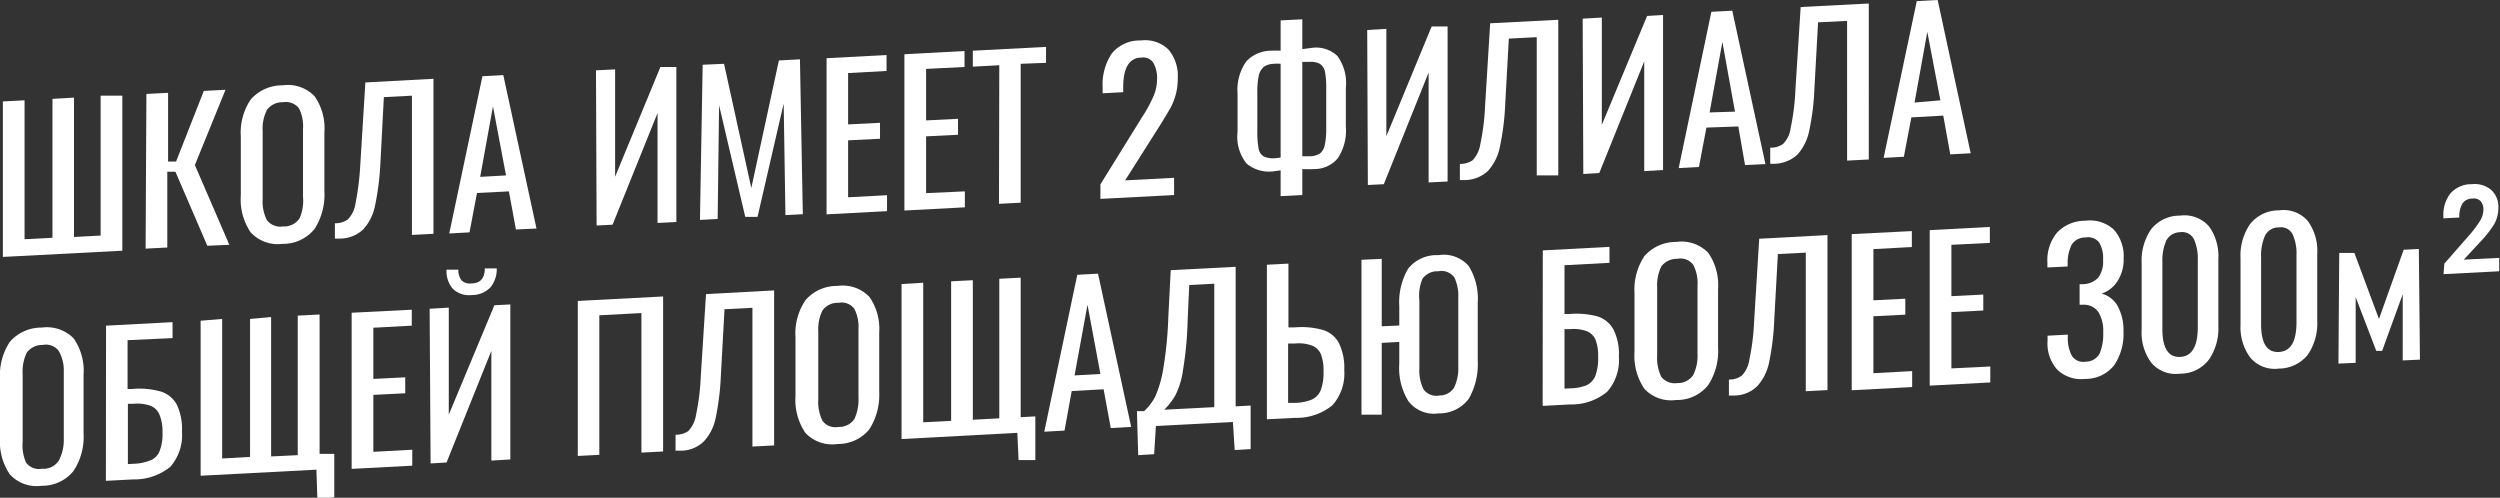
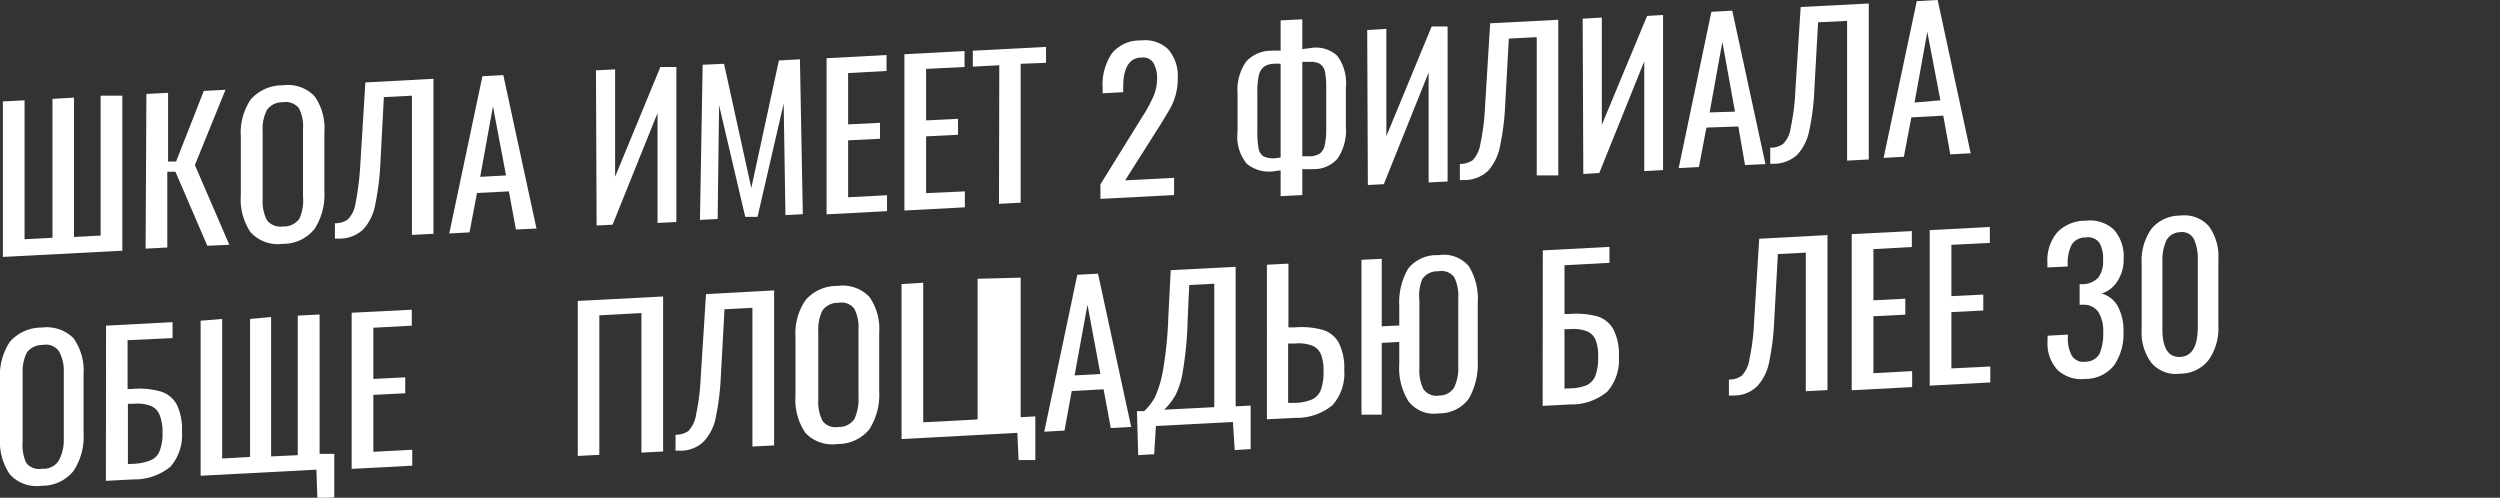
<svg xmlns="http://www.w3.org/2000/svg" id="Слой_1" data-name="Слой 1" viewBox="0 0 156.76 31.21">
  <rect x="0" y="0" width="156.76" height="31.21" fill="#333333" stroke="none" />
  <defs>
    <style>.cls-1{fill:#fff;}</style>
  </defs>
  <title>300КВМ</title>
  <path class="cls-1" d="M.18,6.36l1.36-.07V15l1.75-.09V6.2l1.35-.08v8.74l1.67-.09V6L7.67,6v9.72l-7.49.39Z" />
  <path class="cls-1" d="M9.18,5.89l1.36-.07v4.31l.5,0L12.78,5.7l1.36-.07-1.92,4.72,2.16,5L13,15.41l-2-4.64-.51,0v4.75l-1.36.07Z" />
  <path class="cls-1" d="M15.71,14.56a3.68,3.68,0,0,1-.61-2.31V8.56a3.72,3.72,0,0,1,.62-2.32,2.62,2.62,0,0,1,2-.89,2.32,2.32,0,0,1,2,.68,3.46,3.46,0,0,1,.62,2.26V12a3.94,3.94,0,0,1-.62,2.36,2.52,2.52,0,0,1-2,.93A2.31,2.31,0,0,1,15.71,14.56Zm3.07-.86A2.76,2.76,0,0,0,19,12.34V8.08a2.46,2.46,0,0,0-.26-1.3,1.06,1.06,0,0,0-1-.37,1.19,1.19,0,0,0-1,.48,2.59,2.59,0,0,0-.27,1.33v4.26a2.57,2.57,0,0,0,.27,1.33,1.07,1.07,0,0,0,1,.39A1.18,1.18,0,0,0,18.78,13.7Z" />
  <path class="cls-1" d="M21,14a1.37,1.37,0,0,0,.81-.24,1.8,1.8,0,0,0,.48-1,16.94,16.94,0,0,0,.3-2.4l.32-5.19,4.27-.23v9.72l-1.35.07V6l-1.76.09-.22,4.18a16.92,16.92,0,0,1-.33,2.61,3.11,3.11,0,0,1-.74,1.5,2.13,2.13,0,0,1-1.47.58H21Z" />
  <path class="cls-1" d="M30.25,4.78l1.31-.07,2.08,9.62-1.29.06L31.91,12l-2,.1-.47,2.47-1.27.07ZM31.73,11l-.82-4.33-.8,4.42Z" />
  <path class="cls-1" d="M37.37,4.41l1.2-.06v6.73L41.41,4.2l1,0v9.72l-1.18.06V7.09l-2.82,7-1,.05Z" />
  <path class="cls-1" d="M44.06,4.06,45.4,4l1.71,7.79,1.73-8,1.32-.07.18,9.71-1.09.06-.11-7L47.5,13.6l-.77,0-1.64-7L45,13.73l-1.11.06Z" />
  <path class="cls-1" d="M51.83,3.65l3.76-.2v1l-2.41.13V7.8l2-.1v1l-2,.1v3.57l2.44-.13v1l-3.79.2Z" />
  <path class="cls-1" d="M56.71,3.4l3.77-.2v1l-2.41.12V7.55l2-.1v1l-2,.1v3.56L60.5,12v1l-3.79.2Z" />
  <path class="cls-1" d="M62.66,4.09,61,4.18v-1l4.59-.24v1L64,4v8.71l-1.36.07Z" />
  <path class="cls-1" d="M69,11.56l2.48-4c.12-.2.2-.33.24-.38a9,9,0,0,0,.61-1.15A2.69,2.69,0,0,0,72.55,5a1.92,1.92,0,0,0-.23-1.06.75.75,0,0,0-.74-.33c-.77,0-1.15.65-1.15,1.85v.32l-1.29.07V5.49a3.5,3.5,0,0,1,.57-2.13,2.23,2.23,0,0,1,1.81-.82,2.1,2.1,0,0,1,1.74.56,2.55,2.55,0,0,1,.59,1.82,3.81,3.81,0,0,1-.47,1.87c-.13.23-.33.56-.6,1l-2.23,3.52,3.07-.16v1.08L69,12.47Z" />
  <path class="cls-1" d="M80.3,10.68l-.42.06a2.2,2.2,0,0,1-1.71-.48,2.68,2.68,0,0,1-.57-2V5.86a3.09,3.09,0,0,1,.54-2,2.13,2.13,0,0,1,1.57-.68,5.75,5.75,0,0,1,.59,0V1.28l1.36-.07V3.08L82.27,3a1.93,1.93,0,0,1,1.59.51,2.87,2.87,0,0,1,.53,2V7.93a3.14,3.14,0,0,1-.51,2,1.9,1.9,0,0,1-1.44.67,6.77,6.77,0,0,1-.78,0v1.63l-1.36.07Zm0-.8V4a2.85,2.85,0,0,0-.42,0,1.12,1.12,0,0,0-.63.19,1,1,0,0,0-.32.55,5,5,0,0,0-.09,1.09V8.22a5.66,5.66,0,0,0,.08,1.1.71.71,0,0,0,.32.49,1.45,1.45,0,0,0,.73.11Zm2.46-.25a.91.91,0,0,0,.31-.54A5,5,0,0,0,83.16,8V5.57a5.76,5.76,0,0,0-.08-1.09A.82.82,0,0,0,82.76,4a1.27,1.27,0,0,0-.68-.12l-.42,0V9.8h.44A1.27,1.27,0,0,0,82.76,9.63Z" />
  <path class="cls-1" d="M85.73,1.88l1.2-.07V8.54l2.84-6.88,1,0v9.72l-1.19.06V4.55l-2.81,7-1,.05Z" />
  <path class="cls-1" d="M91.54,10.28a1.41,1.41,0,0,0,.8-.23,1.88,1.88,0,0,0,.48-1,14.4,14.4,0,0,0,.3-2.4l.32-5.19,4.27-.22V11L96.36,11V2.33l-1.75.09-.23,4.17a15.76,15.76,0,0,1-.33,2.61,3.2,3.2,0,0,1-.74,1.51,2.15,2.15,0,0,1-1.46.58h-.31Z" />
  <path class="cls-1" d="M99.24,1.17l1.2-.07V7.83L103.28,1l1-.06v9.72l-1.18.07V3.85l-2.82,7-1,.06Z" />
  <path class="cls-1" d="M107.31.74l1.31-.07,2.08,9.62-1.28.06L109,7.93,107,8l-.47,2.47-1.27.07ZM108.79,7,108,2.63l-.8,4.42Z" />
  <path class="cls-1" d="M111,9.26a1.33,1.33,0,0,0,.8-.23,1.7,1.7,0,0,0,.48-1,14.4,14.4,0,0,0,.3-2.4l.33-5.19,4.27-.22V10l-1.36.07V1.31L114,1.4l-.23,4.18a15.63,15.63,0,0,1-.32,2.6,3.2,3.2,0,0,1-.74,1.51,2.19,2.19,0,0,1-1.47.58H111Z" />
  <path class="cls-1" d="M120.19.07,121.5,0l2.07,9.61-1.28.07-.44-2.43-2,.11-.47,2.47-1.27.07Zm1.48,6.22L120.85,2l-.8,4.43Z" />
  <path class="cls-1" d="M.62,29.75A3.66,3.66,0,0,1,0,27.44V23.76a3.8,3.8,0,0,1,.62-2.33,2.62,2.62,0,0,1,2-.89,2.36,2.36,0,0,1,2,.68,3.54,3.54,0,0,1,.62,2.26v3.69a3.87,3.87,0,0,1-.63,2.36,2.51,2.51,0,0,1-2,.93A2.28,2.28,0,0,1,.62,29.75Zm3.06-.86A2.72,2.72,0,0,0,4,27.53V23.27A2.45,2.45,0,0,0,3.68,22a1,1,0,0,0-1-.37,1.2,1.2,0,0,0-1,.48,2.71,2.71,0,0,0-.26,1.33v4.26A2.69,2.69,0,0,0,1.63,29a1,1,0,0,0,1,.39A1.13,1.13,0,0,0,3.68,28.89Z" />
  <path class="cls-1" d="M6.65,20.42l4.17-.22v1L8,21.33v3.06h.3a4.92,4.92,0,0,1,1.78.16,1.7,1.7,0,0,1,1,.81,3.53,3.53,0,0,1,.33,1.7,3,3,0,0,1-.73,2.21,3.55,3.55,0,0,1-2.31.79l-1.73.09Zm1.74,8.66a3,3,0,0,0,1-.2A1,1,0,0,0,10,28.3a2.94,2.94,0,0,0,.19-1.2A2.75,2.75,0,0,0,10,26a1,1,0,0,0-.55-.55,2.41,2.41,0,0,0-1.08-.13l-.35,0V29.1Z" />
  <path class="cls-1" d="M19.84,29.45l-7.26.38V20.11L13.93,20v8.75l1.75-.1V20L17,19.88v8.74l1.67-.08V19.79l1.37-.07v8.74l.92,0v2.73l-1.06.06Z" />
  <path class="cls-1" d="M22.05,19.61l3.77-.19v1l-2.41.13v3.21l2-.1v1l-2,.1v3.57l2.44-.13v1l-3.8.2Z" />
-   <path class="cls-1" d="M26.94,19.36l1.2-.07V26L31,19.14l1-.05v9.72l-1.19.07V22L28,29l-1,.06Zm1.43-1.28A1.69,1.69,0,0,1,28,16.91l.74,0a1.07,1.07,0,0,0,.2.67.75.75,0,0,0,.63.19c.55,0,.83-.34.83-.94l.75,0A1.83,1.83,0,0,1,30.77,18a1.6,1.6,0,0,1-1.2.5A1.44,1.44,0,0,1,28.37,18.08Z" />
  <path class="cls-1" d="M36.23,18.87l5.35-.28v9.72l-1.36.07V19.63l-2.64.14v8.75l-1.35.07Z" />
  <path class="cls-1" d="M42.36,27.26a1.41,1.41,0,0,0,.8-.23,1.88,1.88,0,0,0,.48-1,14.4,14.4,0,0,0,.3-2.4l.33-5.19,4.27-.23v9.72L47.18,28V19.3l-1.75.09-.23,4.18a15.92,15.92,0,0,1-.32,2.61,3,3,0,0,1-.75,1.5,2.06,2.06,0,0,1-1.46.58h-.31Z" />
  <path class="cls-1" d="M50.5,27.14a3.68,3.68,0,0,1-.62-2.31V21.14a3.7,3.7,0,0,1,.63-2.32,2.58,2.58,0,0,1,2-.89,2.32,2.32,0,0,1,2,.68,3.49,3.49,0,0,1,.62,2.25v3.7a4,4,0,0,1-.62,2.36,2.53,2.53,0,0,1-2,.92A2.29,2.29,0,0,1,50.5,27.14Zm3.07-.86a2.87,2.87,0,0,0,.26-1.36V20.66a2.53,2.53,0,0,0-.26-1.3,1,1,0,0,0-1-.37,1.16,1.16,0,0,0-1,.48,2.67,2.67,0,0,0-.26,1.32v4.26a2.66,2.66,0,0,0,.26,1.33,1,1,0,0,0,1,.39A1.15,1.15,0,0,0,53.57,26.28Z" />
-   <path class="cls-1" d="M63.79,27.14l-7.26.39V17.81l1.36-.08v8.75l1.75-.09V17.64L61,17.57v8.75l1.66-.09V17.48L64,17.41v8.75l.92-.05v2.74l-1.05,0Z" />
+   <path class="cls-1" d="M63.79,27.14l-7.26.39V17.81l1.36-.08v8.75l1.75-.09V17.64v8.75l1.66-.09V17.48L64,17.41v8.75l.92-.05v2.74l-1.05,0Z" />
  <path class="cls-1" d="M67.55,17.23l1.3-.07,2.08,9.61-1.28.07-.45-2.43-2,.11L66.75,27l-1.27.07ZM69,23.45l-.81-4.34-.81,4.43Z" />
  <path class="cls-1" d="M71.29,25.78l.45,0a3.29,3.29,0,0,0,.7-.92,7.12,7.12,0,0,0,.5-1.73,24.43,24.43,0,0,0,.32-3.3l.15-2.89,4.07-.21v8.75l.94-.05v2.73l-1,.06-.11-1.76-4.83.25-.11,1.77-1,.06Zm4.85-.25V17.79l-1.57.08-.1,2.2a22,22,0,0,1-.29,3.13,5.09,5.09,0,0,1-.47,1.57,4.14,4.14,0,0,1-.71.92Z" />
  <path class="cls-1" d="M79.44,16.6l1.35-.07v4l.39,0a4.89,4.89,0,0,1,1.77.16,1.69,1.69,0,0,1,1,.81,3.52,3.52,0,0,1,.34,1.7,3,3,0,0,1-.74,2.21,3.53,3.53,0,0,1-2.31.79l-1.8.09Zm1.8,8.66a2.91,2.91,0,0,0,1-.2,1.08,1.08,0,0,0,.57-.58,3.15,3.15,0,0,0,.18-1.2,2.78,2.78,0,0,0-.16-1.06,1,1,0,0,0-.56-.55,2.41,2.41,0,0,0-1.08-.13l-.42,0v3.72Z" />
  <path class="cls-1" d="M88.31,25.15a3.94,3.94,0,0,1-.57-2.33V21.44l-1.1.06V26L85.37,26V16.29l1.27-.06v4.23l1.1-.05V19.19a4.18,4.18,0,0,1,.56-2.35A2.28,2.28,0,0,1,90.2,16a2.06,2.06,0,0,1,1.9.69,3.88,3.88,0,0,1,.56,2.29v3.62A4.38,4.38,0,0,1,92.1,25a2.29,2.29,0,0,1-1.9.92A2,2,0,0,1,88.31,25.15Zm2.87-.85A2.8,2.8,0,0,0,91.44,23V18.69a2.66,2.66,0,0,0-.25-1.3,1,1,0,0,0-1-.38,1.14,1.14,0,0,0-1,.48A2.71,2.71,0,0,0,89,18.82v4.26a2.69,2.69,0,0,0,.26,1.33,1,1,0,0,0,1,.39A1.08,1.08,0,0,0,91.18,24.3Z" />
  <path class="cls-1" d="M96.74,15.7l4.18-.22v1l-2.82.15v3.06h.3a5.13,5.13,0,0,1,1.77.15,1.73,1.73,0,0,1,1,.82,3.39,3.39,0,0,1,.34,1.69,3,3,0,0,1-.73,2.21,3.5,3.5,0,0,1-2.32.8l-1.73.09Zm1.74,8.65a2.94,2.94,0,0,0,1-.19,1.12,1.12,0,0,0,.55-.58,3.15,3.15,0,0,0,.18-1.2,2.8,2.8,0,0,0-.16-1.07,1,1,0,0,0-.55-.54,2.39,2.39,0,0,0-1.07-.13H98.1v3.73Z" />
-   <path class="cls-1" d="M103.11,24.38a3.68,3.68,0,0,1-.62-2.31V18.38a3.79,3.79,0,0,1,.62-2.32,2.62,2.62,0,0,1,2-.89,2.33,2.33,0,0,1,2,.68,3.52,3.52,0,0,1,.62,2.26V21.8a3.87,3.87,0,0,1-.63,2.36,2.48,2.48,0,0,1-2,.92A2.28,2.28,0,0,1,103.11,24.38Zm3.06-.86a2.75,2.75,0,0,0,.27-1.36V17.9a2.45,2.45,0,0,0-.27-1.3,1,1,0,0,0-1-.37,1.2,1.2,0,0,0-1,.48,2.71,2.71,0,0,0-.26,1.33V22.3a2.69,2.69,0,0,0,.26,1.33,1.08,1.08,0,0,0,1,.39A1.16,1.16,0,0,0,106.17,23.52Z" />
  <path class="cls-1" d="M108.41,23.8a1.33,1.33,0,0,0,.8-.24,1.8,1.8,0,0,0,.48-1,14.4,14.4,0,0,0,.3-2.4l.32-5.19,4.28-.23v9.72l-1.36.07V15.84l-1.75.09-.23,4.18a15.92,15.92,0,0,1-.32,2.61,3.12,3.12,0,0,1-.75,1.5,2.06,2.06,0,0,1-1.46.58h-.31Z" />
  <path class="cls-1" d="M116.11,14.68l3.77-.19v1l-2.41.13v3.21l2-.1v1l-2,.1v3.57l2.43-.13v1l-3.79.2Z" />
  <path class="cls-1" d="M121,14.43l3.77-.2v1l-2.41.12v3.22l2-.1v1l-2,.1V23.1l2.44-.12v1l-3.8.2Z" />
  <path class="cls-1" d="M129,23.18a2.45,2.45,0,0,1-.61-1.81v-.32l1.27-.07v.22a2.31,2.31,0,0,0,.26,1.12.86.86,0,0,0,.85.36,1,1,0,0,0,.88-.5,3.18,3.18,0,0,0,.23-1.35,2.26,2.26,0,0,0-.3-1.26,1.11,1.11,0,0,0-1-.46h-.18V17.82h.17a1.38,1.38,0,0,0,1-.41,1.72,1.72,0,0,0,.3-1.13,1.9,1.9,0,0,0-.24-1.07.88.88,0,0,0-.86-.32,1,1,0,0,0-.86.44,2.53,2.53,0,0,0-.26,1.17v.21l-1.27.06v-.32a2.7,2.7,0,0,1,.61-1.87,2.43,2.43,0,0,1,1.78-.74,2.22,2.22,0,0,1,1.78.56,2.52,2.52,0,0,1,.61,1.81,2.47,2.47,0,0,1-.38,1.41,1.88,1.88,0,0,1-1,.79,1.63,1.63,0,0,1,1,.77,3.12,3.12,0,0,1,.37,1.59,3.49,3.49,0,0,1-.59,2.14,2.28,2.28,0,0,1-1.81.85A2.17,2.17,0,0,1,129,23.18Z" />
  <path class="cls-1" d="M134.9,22.75a3.16,3.16,0,0,1-.61-2.06V16.5a3.48,3.48,0,0,1,.59-2.12,2.29,2.29,0,0,1,1.82-.86,2.05,2.05,0,0,1,1.81.67,3.2,3.2,0,0,1,.59,2.06v4.19a3.44,3.44,0,0,1-.6,2.12,2.25,2.25,0,0,1-1.8.87A2,2,0,0,1,134.9,22.75Zm2.91-2.23V16.31a3,3,0,0,0-.24-1.31.83.83,0,0,0-.87-.44,1,1,0,0,0-.87.53,3.13,3.13,0,0,0-.24,1.33v4.21c0,1.2.37,1.78,1.11,1.75S137.81,21.72,137.81,20.52Z" />
-   <path class="cls-1" d="M141.1,22.42a3.19,3.19,0,0,1-.61-2.05V16.18a3.45,3.45,0,0,1,.6-2.13,2.29,2.29,0,0,1,1.82-.86,2,2,0,0,1,1.8.67,3.18,3.18,0,0,1,.59,2.06v4.19a3.49,3.49,0,0,1-.59,2.13,2.32,2.32,0,0,1-1.8.87A2,2,0,0,1,141.1,22.42ZM144,20.19V16a2.9,2.9,0,0,0-.24-1.3.81.81,0,0,0-.86-.44.94.94,0,0,0-.88.53,3.07,3.07,0,0,0-.24,1.33v4.21c0,1.2.37,1.78,1.12,1.74S144,21.39,144,20.19Z" />
-   <path class="cls-1" d="M146.68,15.86l.95,0L149.17,20l1.55-4.34.95-.05.07,6.94-1.08.05V18.45L149.37,22,149,22l-1.29-3.37v4.12l-1.08.05Z" />
-   <path class="cls-1" d="M153.27,16.53l1.49-1.7a7.08,7.08,0,0,0,.76-1,1.42,1.42,0,0,0,.2-.66.8.8,0,0,0-.17-.55.58.58,0,0,0-.51-.17.74.74,0,0,0-.64.32,1.61,1.61,0,0,0-.19.87l-1,.05v-.17a2.16,2.16,0,0,1,.44-1.39,1.74,1.74,0,0,1,1.34-.58,1.6,1.6,0,0,1,1.22.36,1.45,1.45,0,0,1,.45,1.14,2.1,2.1,0,0,1-.26,1,6.73,6.73,0,0,1-.91,1.15l-1,1.08,2.22-.11v.84l-3.49.18Z" />
</svg>